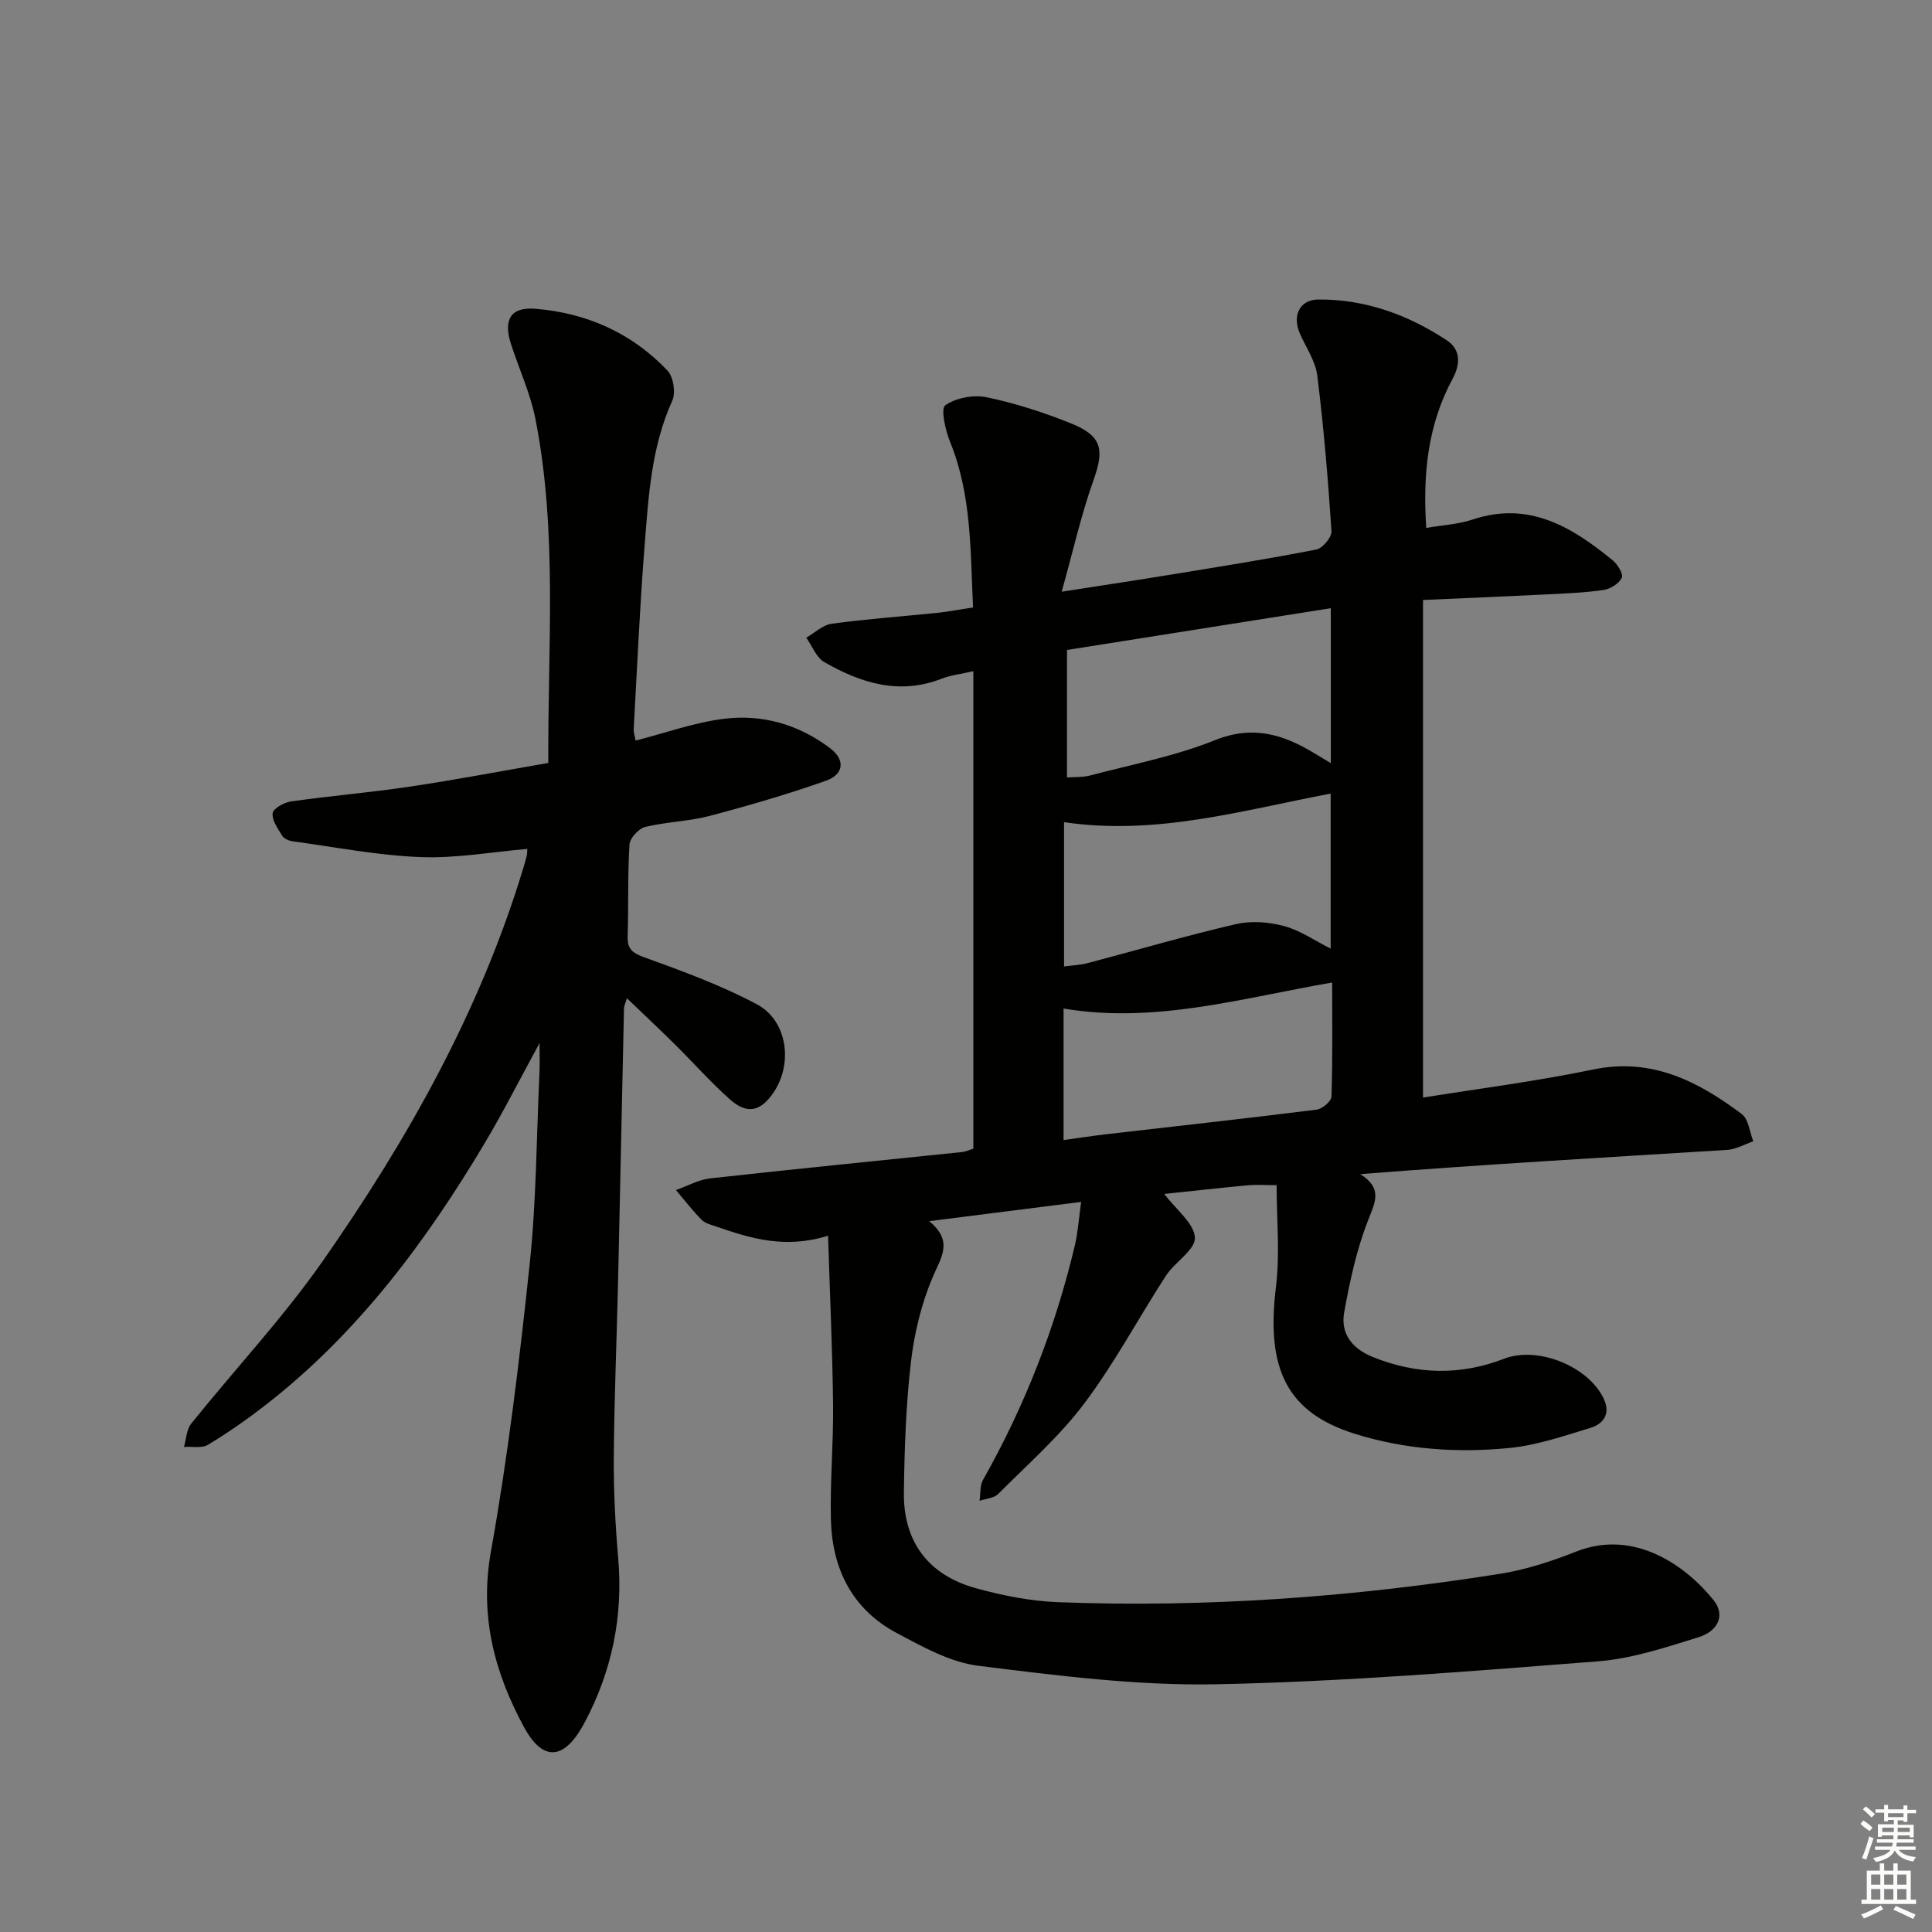
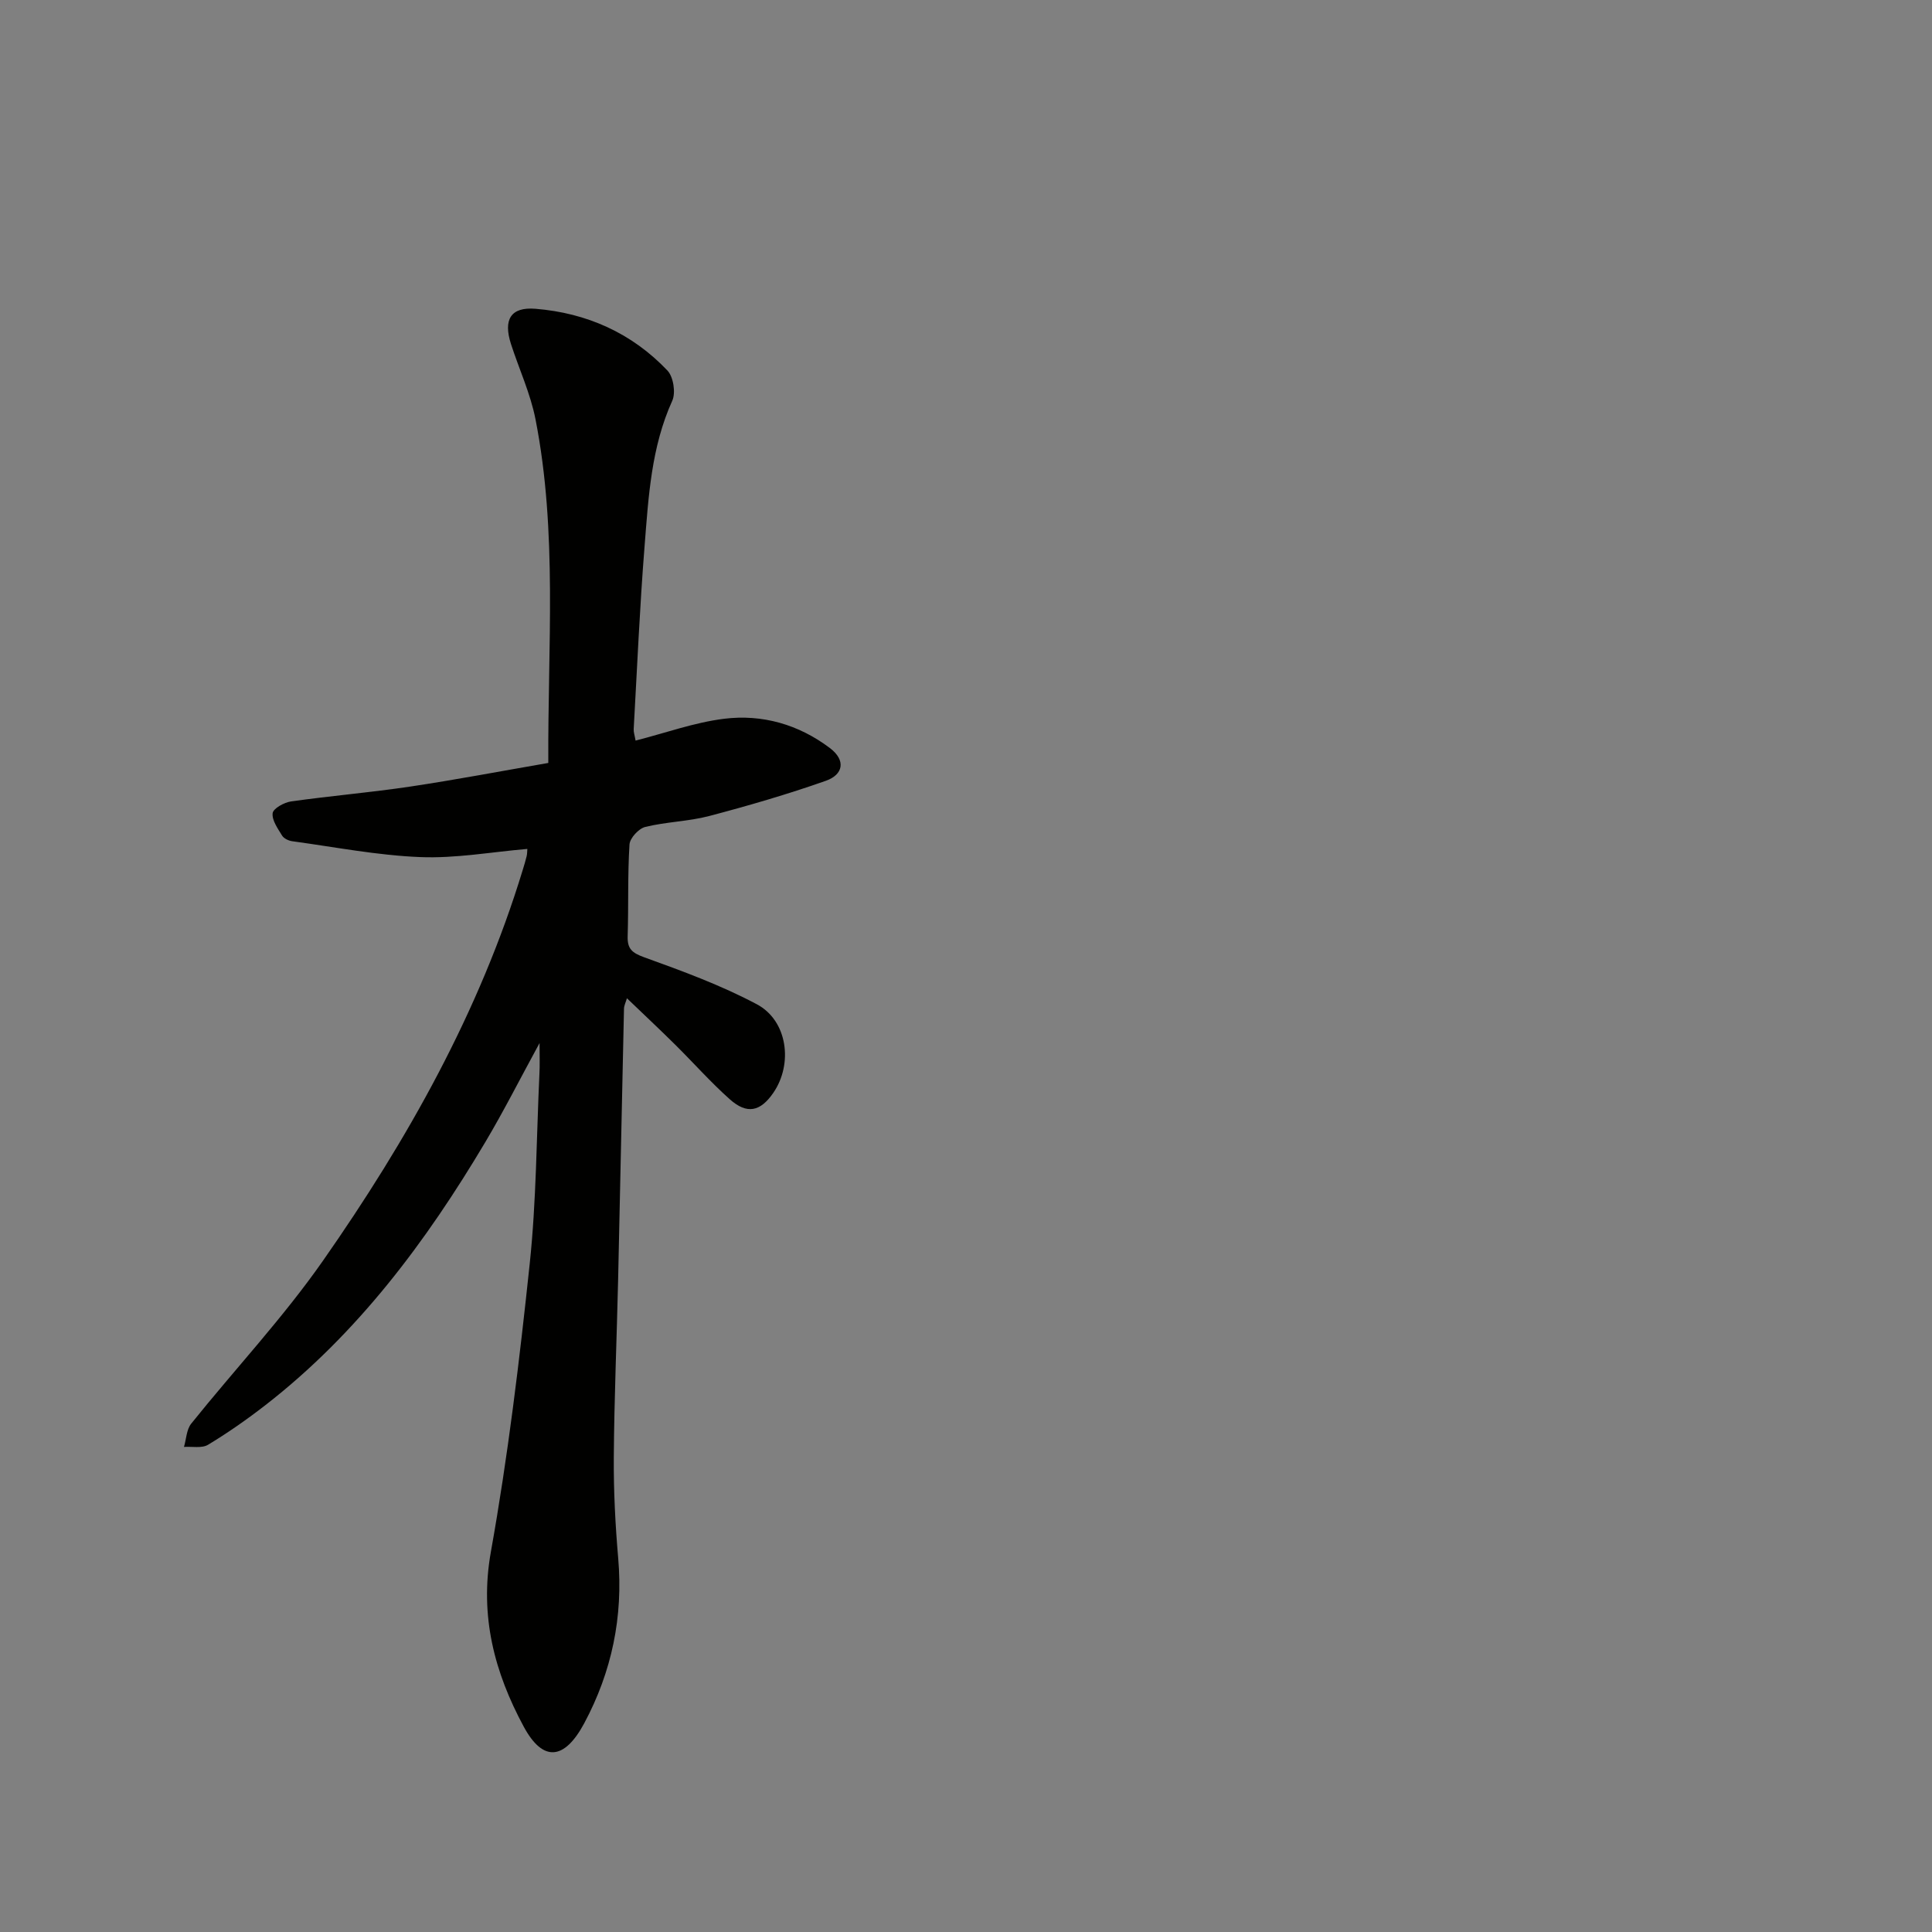
<svg xmlns="http://www.w3.org/2000/svg" enable-background="new 0 0 400 400" viewBox="0 0 400 400">
  <rect x="0" y="0" width="400" height="400" fill="#808080" stroke="none" />
-   <path d="m223.84 248.84c-10.69 1.35-20.62 2.61-31.46 3.99 5.11 4.19 2.43 7.53.7 11.64-2.33 5.53-3.8 11.61-4.49 17.59-1.03 8.9-1.33 17.92-1.45 26.9-.14 10.17 5 17.11 14.87 19.85 5.56 1.54 11.39 2.69 17.13 2.91 30.68 1.16 61.18-1.07 91.48-5.89 5.37-.85 10.68-2.61 15.76-4.61 12.12-4.77 22.86 3.13 28.43 10.12 2.33 2.92 1.12 6.31-3.21 7.65-6.79 2.11-13.74 4.42-20.75 4.97-26.35 2.05-52.73 4.23-79.13 4.75-16.35.32-32.82-1.8-49.12-3.82-5.86-.73-11.59-3.94-16.96-6.8-9.19-4.9-13.35-13.28-13.61-23.42-.2-7.97.55-15.97.45-23.94-.14-11.41-.66-22.82-1.04-34.89-8.82 2.76-15.95.59-23.04-1.86-1.1-.38-2.39-.68-3.15-1.45-1.9-1.91-3.55-4.08-5.3-6.14 2.36-.83 4.67-2.15 7.09-2.42 17.33-1.93 34.69-3.63 52.04-5.44.81-.08 1.59-.45 2.44-.71 0-32.81 0-65.57 0-98.86-2.53.59-4.67.82-6.6 1.57-8.76 3.41-16.71.88-24.26-3.45-1.66-.95-2.51-3.33-3.73-5.06 1.76-1 3.43-2.64 5.3-2.89 7.24-.98 14.54-1.5 21.82-2.25 2.31-.24 4.59-.69 7.41-1.12-.57-11.65-.26-23.22-4.75-34.26-.98-2.41-1.99-6.9-1-7.59 2.23-1.56 5.89-2.23 8.63-1.65 5.96 1.25 11.85 3.15 17.5 5.44 6.37 2.58 6.81 5.42 4.55 11.74-2.52 7.05-4.16 14.42-6.58 23.07 8.85-1.38 15.83-2.43 22.79-3.57 9.99-1.64 20-3.22 29.94-5.17 1.29-.25 3.21-2.55 3.13-3.79-.71-10.76-1.61-21.51-2.94-32.21-.37-3-2.32-5.82-3.6-8.7-1.62-3.66-.11-7.03 3.82-7.06 9.71-.07 18.59 3.16 26.61 8.46 2.8 1.85 2.89 4.8 1.18 7.97-5.15 9.52-6.19 19.81-5.45 30.86 3.44-.59 6.66-.75 9.59-1.73 11.71-3.91 20.59 1.55 29.04 8.46 1.01.83 2.23 2.88 1.85 3.61-.61 1.2-2.36 2.3-3.77 2.51-3.94.57-7.94.72-11.92.92-8.12.41-16.25.74-25.46 1.15v103.02c11.41-1.84 23.38-3.35 35.16-5.8 12.18-2.54 21.76 2.41 30.85 9.23 1.4 1.05 1.61 3.71 2.37 5.62-1.8.62-3.57 1.67-5.4 1.78-25.19 1.57-50.39 3.01-75.97 5.02 4.63 2.94 3.14 5.69 1.65 9.48-2.4 6.09-3.81 12.65-4.98 19.13-.8 4.41 1.64 7.52 5.92 9.25 9.05 3.65 18.07 3.88 27.19.36 7.03-2.71 17.67 1.66 20.7 8.45 1.35 3.03-.2 5.07-2.8 5.86-5.52 1.68-11.11 3.61-16.8 4.17-10.8 1.06-21.65.32-32.08-2.96-13.97-4.4-18.35-13.4-16.26-30.37.85-6.93.14-14.05.14-21.09-2.59 0-4.25-.13-5.88.02-5.7.54-11.39 1.17-17.38 1.8 2.51 3.33 6.22 6.12 6.34 9.06.11 2.53-4.16 5.04-6 7.88-5.7 8.78-10.63 18.11-16.9 26.44-5.15 6.85-11.74 12.63-17.84 18.75-.87.87-2.54.96-3.84 1.4.22-1.46.04-3.14.72-4.34 8.64-15.29 14.96-31.47 19.01-48.54.66-2.83.84-5.78 1.3-9zm-3.54-48.74c1.93-.26 3.43-.32 4.85-.69 10.25-2.7 20.43-5.69 30.74-8.08 3.14-.73 6.81-.45 9.96.4 3.35.9 6.36 3.02 9.65 4.67 0-11.04 0-21.58 0-32.1-18.37 3.5-36.22 8.74-55.2 5.92zm.61-65.53v26.4c1.6-.13 3.28-.01 4.81-.42 8.64-2.29 17.54-3.98 25.78-7.29 7.82-3.15 14.12-1.26 20.58 2.67 1.04.64 2.09 1.26 3.45 2.07 0-10.8 0-21.03 0-32.08-18.19 2.88-35.98 5.7-54.62 8.65zm-.71 101.47c3.28-.45 6.06-.89 8.85-1.21 14.51-1.68 29.04-3.27 43.54-5.09 1.17-.15 3.05-1.73 3.08-2.7.25-7.9.14-15.81.14-23.62-18.75 3.23-36.65 8.57-55.61 5.39z" fill="#010100" />
  <path d="m111.71 215.95c-4.13 7.58-7.46 14.17-11.23 20.51-12.24 20.58-26.41 39.61-45.52 54.45-3.8 2.95-7.77 5.73-11.88 8.21-1.29.78-3.31.33-4.99.45.48-1.62.52-3.6 1.5-4.82 9.06-11.29 19.03-21.92 27.3-33.76 17.47-25 32.38-51.47 41.34-80.89.29-.95.58-1.89.81-2.85.11-.46.1-.96.14-1.49-7.44.63-14.84 1.99-22.17 1.69-8.86-.35-17.67-2.08-26.49-3.28-.76-.1-1.74-.56-2.11-1.16-.89-1.46-2.14-3.19-1.96-4.65.12-.98 2.37-2.22 3.79-2.43 8.22-1.16 16.51-1.86 24.71-3.08 9.48-1.42 18.91-3.22 28.57-4.89-.13-24.1 1.94-47.76-2.65-71.15-1.04-5.31-3.39-10.37-5.07-15.56-1.64-5.08-.07-7.74 5.06-7.32 10.61.86 19.96 5.02 27.33 12.79 1.23 1.3 1.74 4.59 1 6.24-4.37 9.63-4.93 19.93-5.74 30.15-1 12.59-1.54 25.22-2.25 37.83-.04.64.2 1.29.39 2.39 6.21-1.58 12.19-3.76 18.35-4.52 7.89-.97 15.4 1.18 21.86 6.05 3.4 2.56 2.79 5.53-.83 6.8-7.93 2.79-16.02 5.15-24.15 7.29-4.31 1.13-8.9 1.19-13.23 2.26-1.35.33-3.18 2.31-3.26 3.63-.4 6.31-.18 12.65-.38 18.98-.08 2.62.88 3.45 3.41 4.37 7.93 2.86 15.92 5.79 23.33 9.73 6.38 3.39 7.54 12.35 3.41 18.35-2.68 3.89-5.45 4.5-9.02 1.31-3.97-3.54-7.51-7.55-11.3-11.3-3.18-3.15-6.44-6.2-9.98-9.6-.24.82-.59 1.49-.61 2.16-.42 18.64-.79 37.27-1.21 55.91-.28 12.31-.81 24.61-.9 36.92-.05 6.97.31 13.97.91 20.93 1.05 12.13-1.32 23.51-7.03 34.18-4.09 7.63-8.53 8.12-12.53.7-6.03-11.18-9.18-22.89-6.8-36.19 3.53-19.73 5.93-39.68 8.04-59.63 1.38-13.04 1.4-26.22 2.01-39.33.1-1.73.03-3.47.03-6.38z" fill="#010100" />
  <g fill="#fbfcfa">
-     <path d="m385.2 377.6.6-.7c.6.4 1.3.9 1.9 1.5l-.6.7c-.8-.5-1.4-1-1.9-1.5zm.3 7.1c.6-1.4 1.1-2.9 1.5-4.5.3.1.6.3.9.4-.5 1.4-1 2.9-1.5 4.4zm.2-10.1.6-.6c.7.5 1.3 1.1 1.9 1.6l-.7.7c-.6-.6-1.2-1.2-1.8-1.7zm8.4-.8h.8v.9h1.8v.7h-1.8v1.8h-.8v-.3h-1.2v.9h3.3v2.6h-.8v-.4h-2.5c0 .3 0 .6-.1.8h3.4v.7h-3.5c0 .3-.1.6-.1.8h4v.7h-3.5c.7.9 1.9 1.3 3.6 1.5-.2.2-.4.5-.6.9-1.9-.3-3.2-1.1-3.8-2.3-.5 1.1-1.8 2-3.9 2.4-.2-.3-.4-.5-.6-.8 1.9-.4 3.1-.9 3.6-1.7h-3.2v-.7h3.5c.1-.2.1-.5.2-.8h-3.3v-.7h3.4c0-.2 0-.5 0-.8h-2.4v.3h-.8v-2.6h3.3v-.9h-1.2v.3h-.8v-1.8h-1.8v-.7h1.8v-.9h.8v.9h3.2zm-4.4 5.5h2.4c0-.3 0-.6 0-.9h-2.4zm1.2-3.1h3.2v-.8h-3.2zm4.4 2.2h-2.4v.9h2.5v-.9z" />
-     <path d="m389.2 385.8h.9v1.5h1.9v-1.5h.9v1.5h2.7v6h1.1v.9h-11.3v-.9h1.1v-6h2.7zm.2 8.7.5.8c-1.2.6-2.5 1.3-4 1.9-.2-.3-.3-.6-.6-.8 1.6-.6 3-1.3 4.1-1.9zm-2-4.3h1.9v-2.1h-1.9zm0 3.1h1.9v-2.2h-1.9zm2.7-3.1h1.9v-2.1h-1.9zm0 3.1h1.9v-2.2h-1.9zm2.4 1.3c1.4.6 2.7 1.2 4.1 1.8l-.5.9c-1.5-.7-2.8-1.4-4.1-1.9zm2.2-6.5h-1.9v2.1h1.9zm-1.9 5.2h1.9v-2.2h-1.9z" />
-   </g>
+     </g>
</svg>